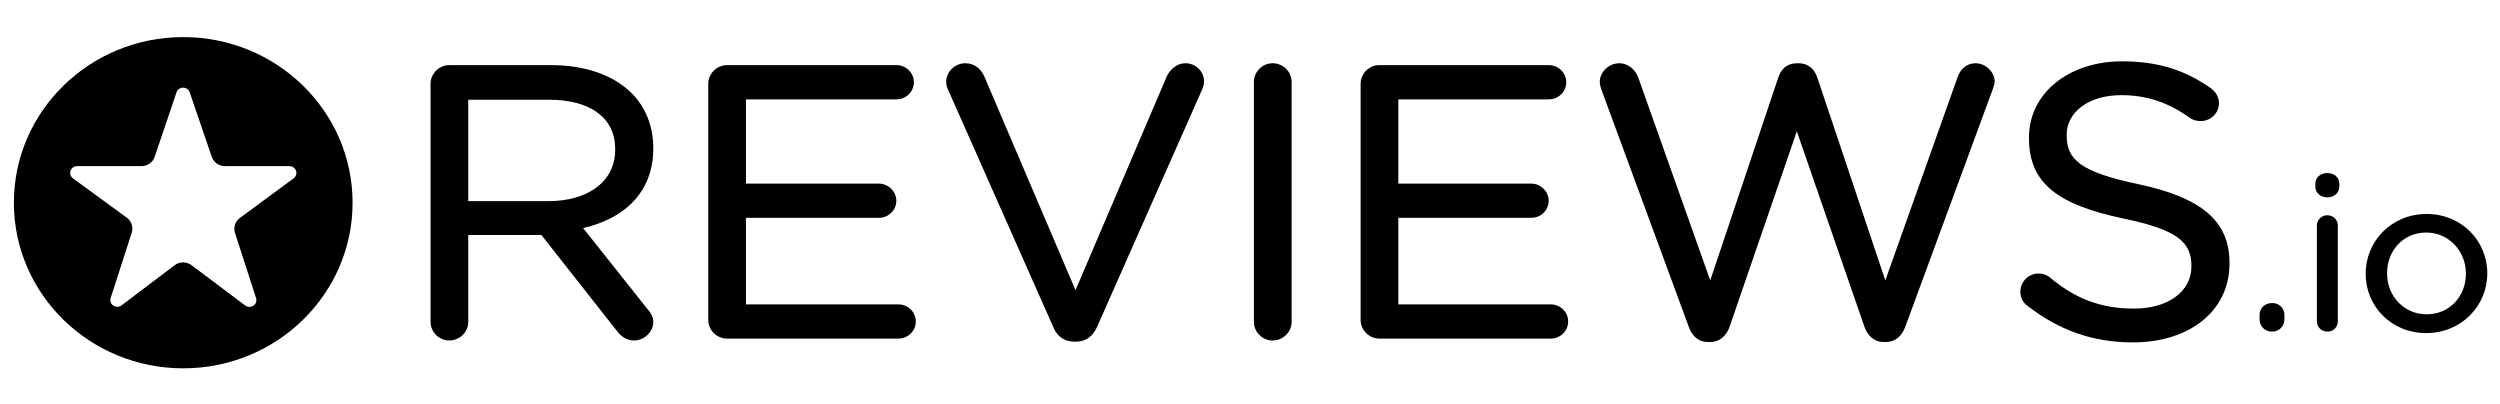
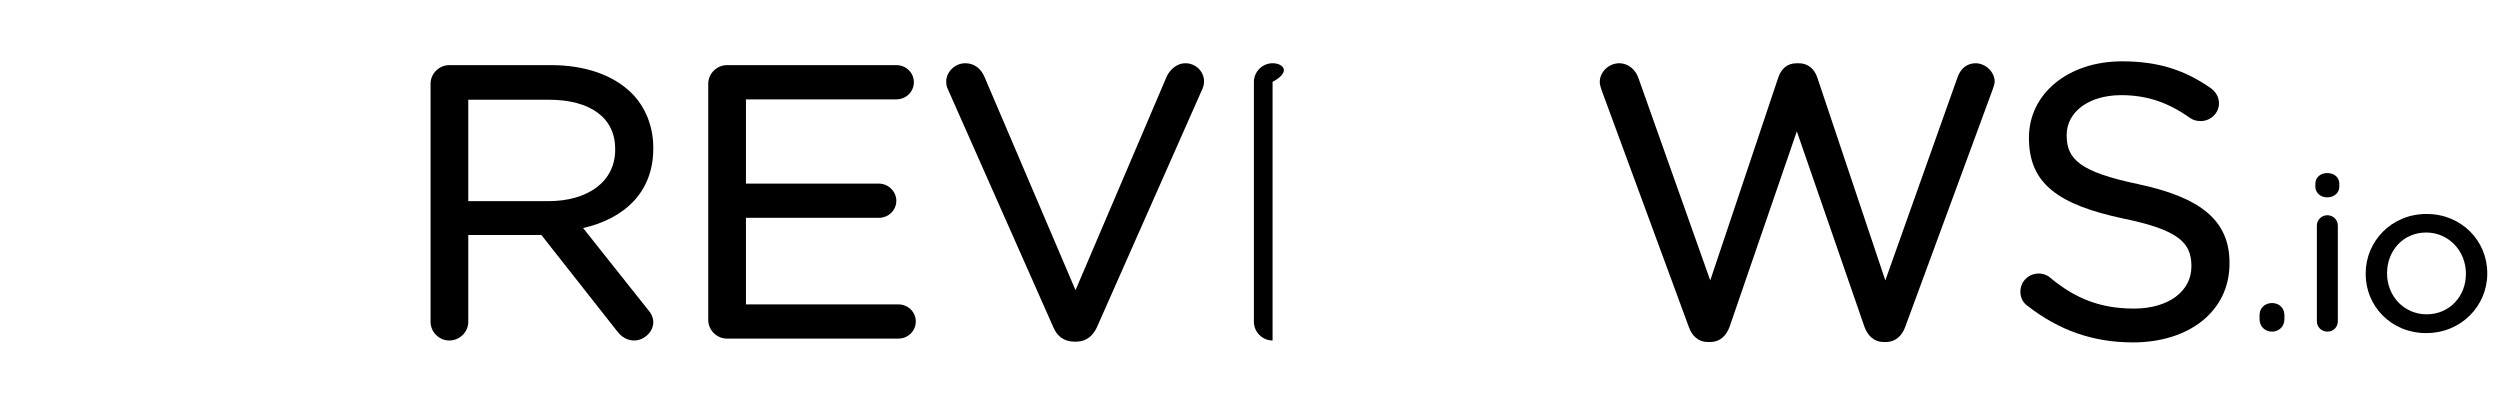
<svg xmlns="http://www.w3.org/2000/svg" width="130" height="21" viewBox="0 0 130 21" fill="none">
  <path d="M33.667 16.07L30.322 11.859C32.47 11.367 33.971 9.996 33.971 7.723V7.684C33.971 6.544 33.545 5.53 32.825 4.825C31.905 3.925 30.464 3.387 28.666 3.387H23.36C22.838 3.387 22.389 3.822 22.389 4.356V16.737C22.389 17.271 22.838 17.706 23.36 17.706C23.903 17.706 24.35 17.27 24.35 16.737V12.219H28.151L32.088 17.22C32.304 17.502 32.596 17.706 32.98 17.706C33.477 17.706 33.971 17.267 33.971 16.756C33.971 16.497 33.858 16.282 33.667 16.07ZM31.99 7.743V7.783C31.99 9.469 30.536 10.459 28.524 10.459H24.35V5.186H28.544C30.707 5.186 31.99 6.134 31.99 7.743Z" fill="black" />
  <path d="M36.829 16.638C36.829 17.172 37.278 17.607 37.8 17.607H46.712C47.218 17.607 47.621 17.211 47.621 16.717C47.621 16.223 47.218 15.828 46.712 15.828H38.79V11.327H45.699C46.205 11.327 46.609 10.932 46.609 10.437C46.609 9.968 46.205 9.547 45.699 9.547H38.79V5.167H46.611C47.116 5.167 47.521 4.771 47.521 4.277C47.521 3.782 47.116 3.387 46.611 3.387H37.8C37.278 3.387 36.829 3.822 36.829 4.356V16.638Z" fill="black" />
  <path d="M55.865 17.766H55.971C56.502 17.756 56.832 17.464 57.043 17.008L62.535 4.6C62.584 4.48 62.609 4.361 62.609 4.217C62.609 3.729 62.187 3.288 61.638 3.288C61.203 3.288 60.857 3.609 60.687 3.94C60.685 3.943 60.683 3.947 60.681 3.951L55.927 15.089L51.191 3.991C51.022 3.589 50.678 3.288 50.194 3.288C49.647 3.288 49.203 3.752 49.203 4.236C49.203 4.406 49.229 4.526 49.303 4.67L54.768 17.003C54.958 17.468 55.319 17.766 55.865 17.766Z" fill="black" />
-   <path d="M65.203 4.257V16.737C65.203 17.271 65.652 17.706 66.174 17.706C66.718 17.706 67.164 17.27 67.164 16.737V4.257C67.164 3.724 66.718 3.288 66.174 3.288C65.652 3.288 65.203 3.723 65.203 4.257Z" fill="black" />
-   <path d="M80.557 3.387L80.534 3.387H71.722C71.202 3.387 70.752 3.822 70.752 4.356V16.638C70.752 17.172 71.202 17.607 71.722 17.607H80.635C81.139 17.607 81.545 17.211 81.545 16.717C81.545 16.223 81.14 15.828 80.635 15.828H72.713V11.327H79.622C80.128 11.327 80.532 10.932 80.532 10.437C80.532 9.968 80.128 9.547 79.622 9.547H72.713V5.167H80.534C81.038 5.167 81.444 4.771 81.444 4.277C81.444 3.79 81.051 3.399 80.557 3.387Z" fill="black" />
+   <path d="M65.203 4.257V16.737C65.203 17.271 65.652 17.706 66.174 17.706V4.257C67.164 3.724 66.718 3.288 66.174 3.288C65.652 3.288 65.203 3.723 65.203 4.257Z" fill="black" />
  <path d="M97.929 17.785H98.095C98.567 17.776 98.908 17.458 99.074 16.993C99.073 16.995 103.611 4.674 103.611 4.674C103.611 4.672 103.612 4.67 103.612 4.669C103.658 4.533 103.723 4.373 103.723 4.237C103.723 3.751 103.253 3.289 102.732 3.289C102.265 3.289 101.939 3.59 101.791 4.022C101.791 4.021 98.037 14.582 98.037 14.582L94.497 4.023C94.35 3.592 94.025 3.289 93.537 3.289V3.29L93.435 3.289C92.92 3.289 92.62 3.592 92.473 4.023L88.933 14.581L85.199 4.06C85.055 3.635 84.683 3.289 84.198 3.289C83.654 3.289 83.188 3.749 83.188 4.257C83.188 4.395 83.23 4.532 83.277 4.669L87.816 16.994C87.983 17.481 88.323 17.776 88.794 17.785H88.96C89.432 17.776 89.773 17.458 89.938 16.993L93.435 6.83L96.951 16.993C97.117 17.458 97.458 17.776 97.929 17.785Z" fill="black" />
  <path d="M113.953 13.825V13.865C113.953 15.145 112.756 16.046 110.974 16.046C109.222 16.046 107.921 15.527 106.622 14.45L106.619 14.447C106.49 14.324 106.264 14.223 106.011 14.223C105.487 14.223 105.06 14.635 105.06 15.172C105.06 15.49 105.213 15.758 105.437 15.909C107.049 17.159 108.805 17.805 110.913 17.805C113.842 17.805 115.934 16.179 115.934 13.706V13.666C115.934 11.469 114.448 10.27 111.174 9.572C111.174 9.571 111.173 9.571 111.173 9.571C108.198 8.948 107.467 8.297 107.467 7.05V7.01C107.467 5.846 108.585 4.948 110.305 4.948C111.583 4.948 112.704 5.296 113.865 6.123C113.866 6.123 113.866 6.124 113.866 6.124C114.039 6.245 114.213 6.295 114.438 6.295C114.962 6.295 115.387 5.88 115.387 5.366C115.387 5.004 115.169 4.737 114.971 4.591C114.969 4.59 114.968 4.59 114.967 4.589C113.64 3.657 112.253 3.189 110.346 3.189C107.538 3.189 105.506 4.879 105.506 7.149L105.686 7.326L105.506 7.15V7.188L105.686 7.365L105.506 7.188C105.506 9.547 107.031 10.645 110.409 11.363C110.409 11.363 110.409 11.363 110.41 11.363C113.244 11.948 113.953 12.599 113.953 13.825Z" fill="black" />
  <path d="M118.166 15.758H118.149C117.768 15.758 117.497 16.024 117.497 16.384L117.605 16.49L117.497 16.384V16.606C117.497 16.965 117.768 17.244 118.149 17.244C118.516 17.244 118.79 16.965 118.79 16.606C118.79 16.664 118.741 16.712 118.681 16.712C118.681 16.712 118.79 16.7 118.79 16.6V16.384C118.79 16.029 118.525 15.765 118.166 15.758ZM117.615 16.71C117.609 16.711 117.605 16.712 117.605 16.712C117.608 16.712 117.612 16.711 117.615 16.711V16.71Z" fill="black" />
  <path d="M120.477 11.731V16.705C120.477 17.008 120.717 17.244 121.027 17.244C121.339 17.244 121.567 17.009 121.567 16.705V11.731C121.567 11.426 121.326 11.192 121.016 11.192C120.719 11.192 120.477 11.44 120.477 11.731ZM120.398 9.703C120.398 10.028 120.67 10.263 121.016 10.263C121.375 10.263 121.645 10.027 121.645 9.703V9.559C121.645 9.22 121.375 8.999 121.016 8.999C120.67 8.999 120.398 9.22 120.398 9.559V9.703Z" fill="black" />
  <path fill-rule="evenodd" clip-rule="evenodd" d="M129.338 14.226V14.202C129.338 12.526 128.002 11.126 126.183 11.126C124.354 11.126 123.015 12.549 123.015 14.224L123.038 14.246L123.015 14.224V14.246C123.015 15.921 124.341 17.321 126.16 17.321C127.99 17.321 129.338 15.899 129.338 14.226ZM128.227 14.246V14.224C128.227 13.054 127.335 12.091 126.16 12.091C124.953 12.091 124.127 13.053 124.127 14.202V14.224C124.127 15.394 125.009 16.344 126.183 16.344C127.389 16.344 128.227 15.394 128.227 14.246Z" fill="black" />
-   <path d="M0.722 10.541C0.722 15.297 4.665 19.153 9.527 19.153C14.391 19.153 18.334 15.297 18.334 10.541C18.334 5.785 14.391 1.929 9.527 1.929C4.665 1.929 0.722 5.785 0.722 10.541ZM6.851 12.099C6.943 11.813 6.841 11.501 6.595 11.32C5.943 10.844 4.658 9.906 3.795 9.276C3.67 9.184 3.619 9.026 3.668 8.881C3.717 8.737 3.855 8.639 4.01 8.639H7.357C7.668 8.639 7.945 8.444 8.043 8.155C8.306 7.376 8.831 5.827 9.179 4.8C9.227 4.656 9.365 4.559 9.521 4.558C9.676 4.558 9.814 4.655 9.864 4.8C10.215 5.827 10.746 7.378 11.012 8.157C11.111 8.445 11.386 8.639 11.697 8.639C12.489 8.639 14.014 8.639 15.052 8.639C15.207 8.639 15.345 8.736 15.394 8.88C15.443 9.024 15.393 9.183 15.269 9.274C14.408 9.908 13.123 10.856 12.472 11.335C12.228 11.515 12.126 11.826 12.219 12.112C12.47 12.889 12.974 14.447 13.315 15.498C13.363 15.646 13.307 15.806 13.178 15.895C13.049 15.983 12.876 15.979 12.751 15.886C11.886 15.236 10.622 14.288 9.961 13.791C9.701 13.596 9.339 13.597 9.08 13.793C8.424 14.289 7.178 15.231 6.321 15.879C6.196 15.974 6.023 15.978 5.893 15.89C5.763 15.801 5.708 15.64 5.755 15.493C6.096 14.438 6.6 12.878 6.851 12.099Z" fill="black" />
</svg>